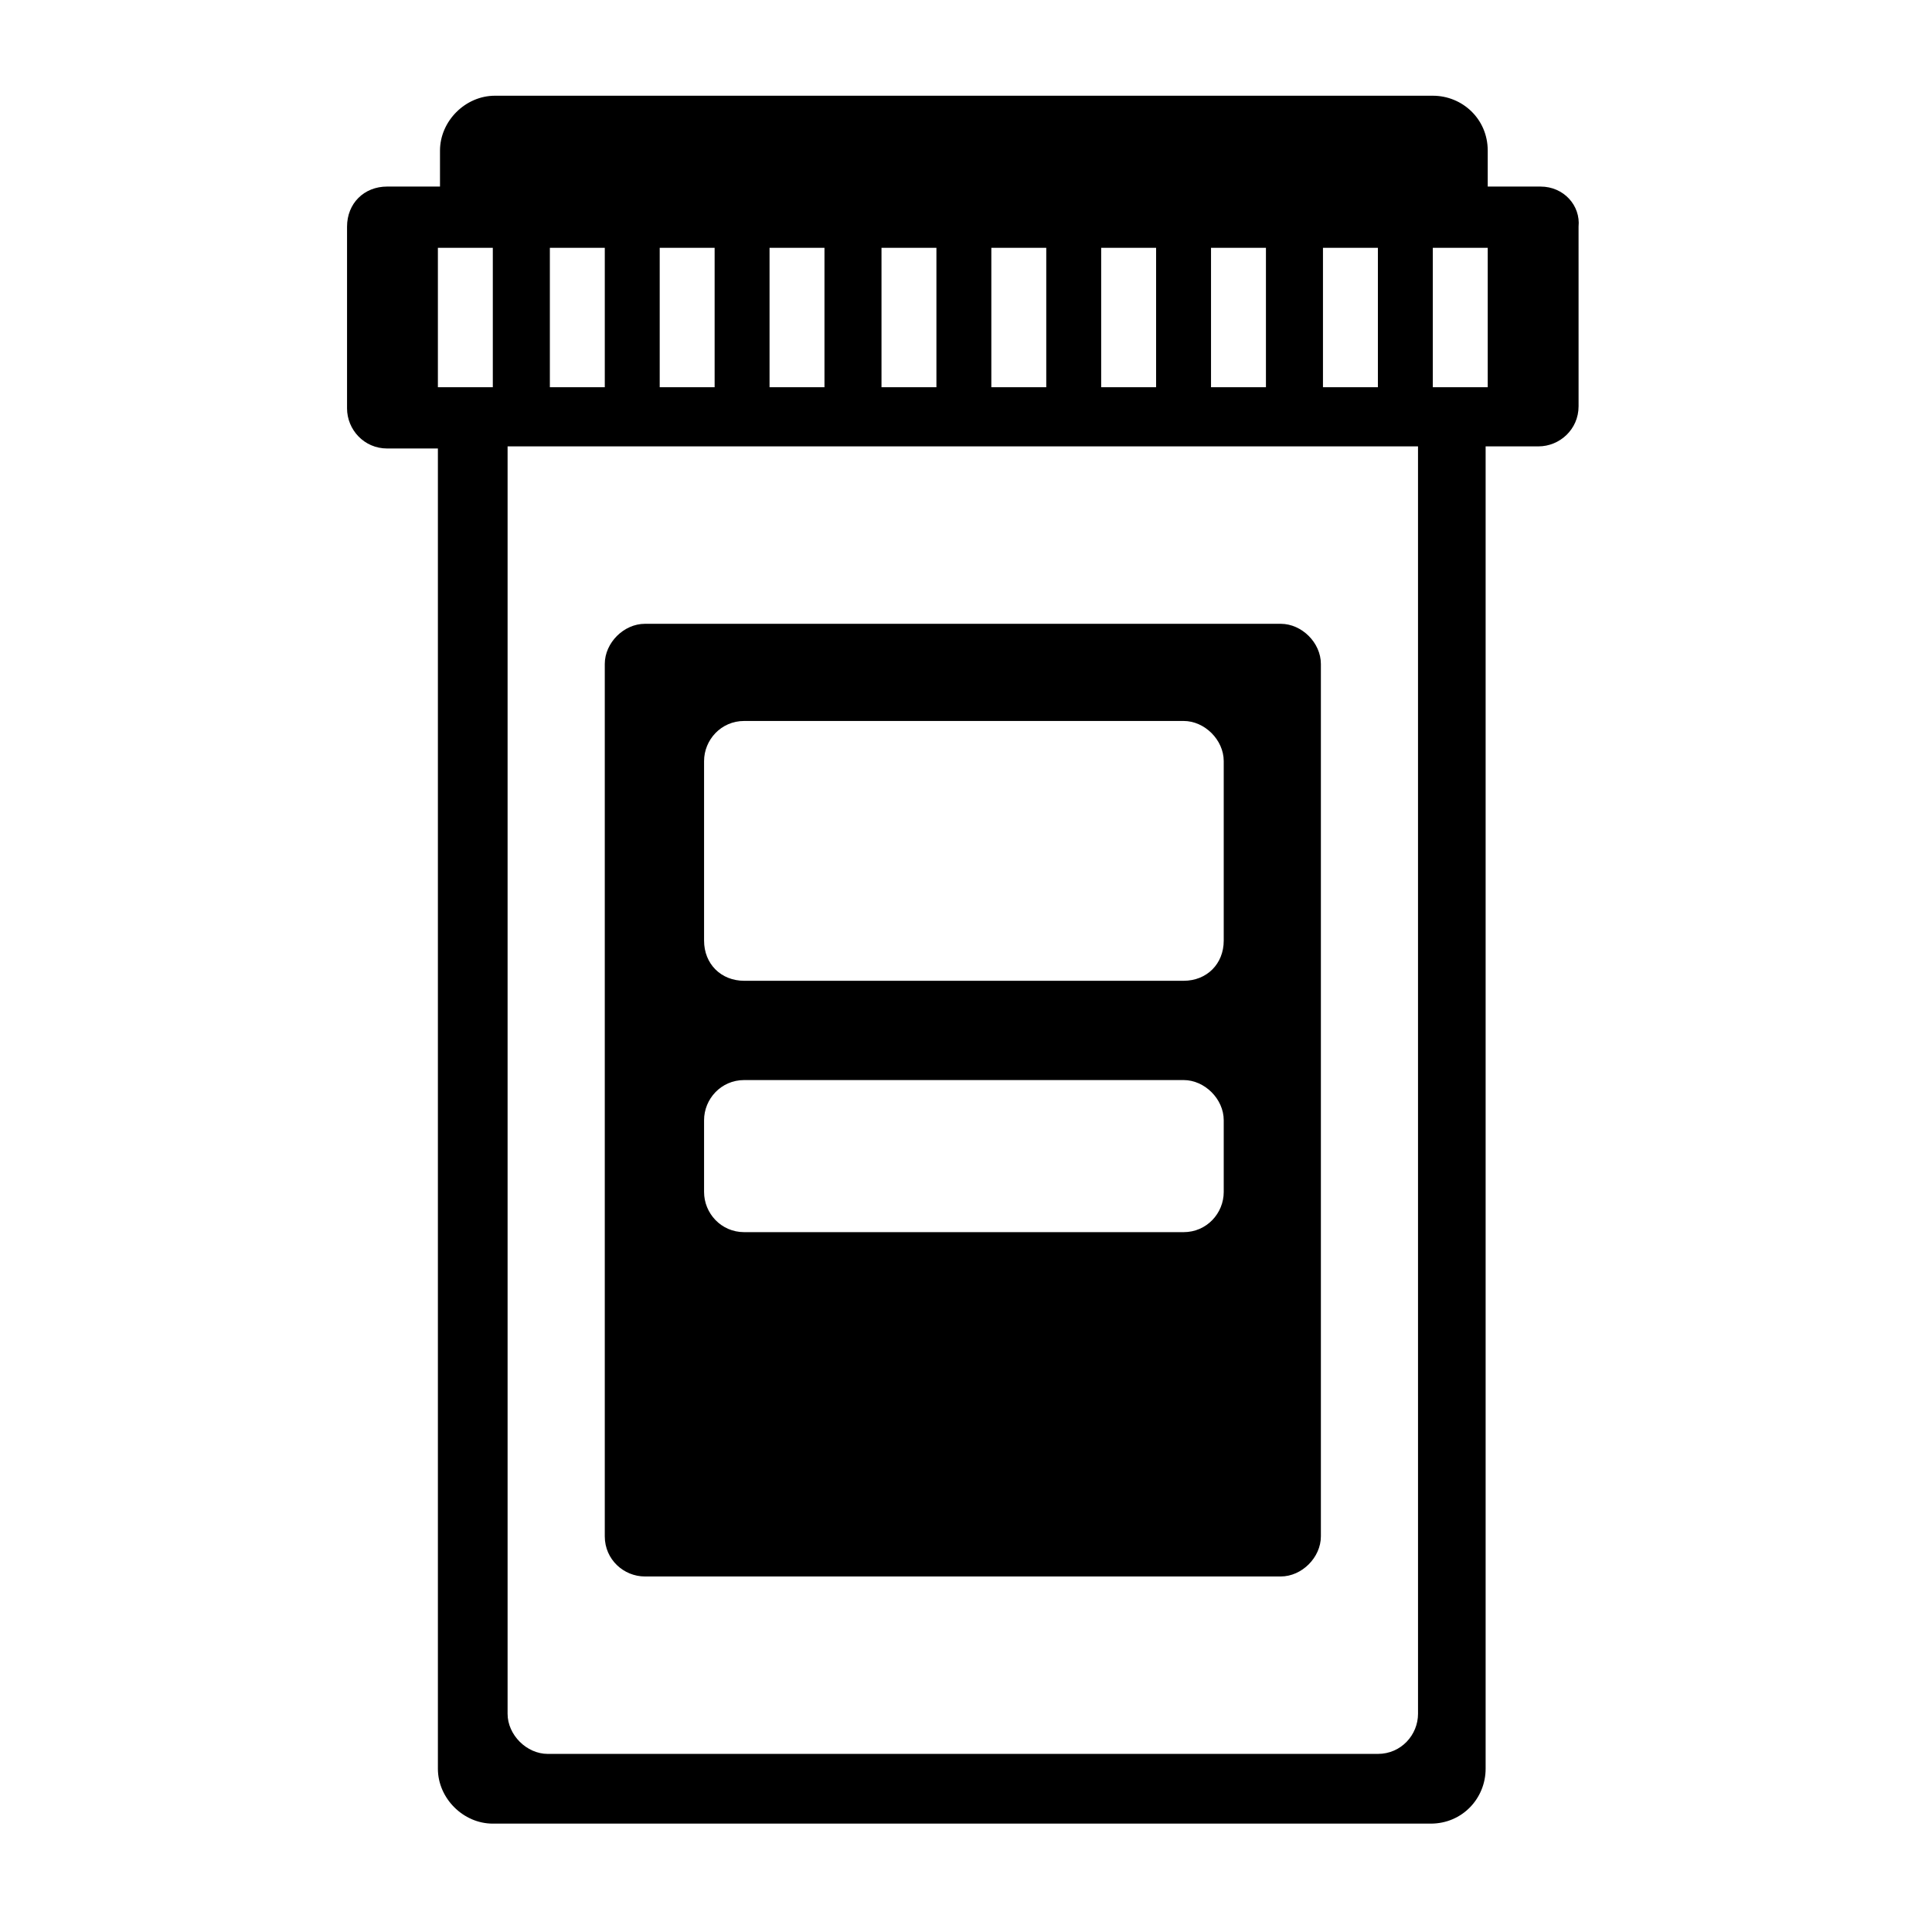
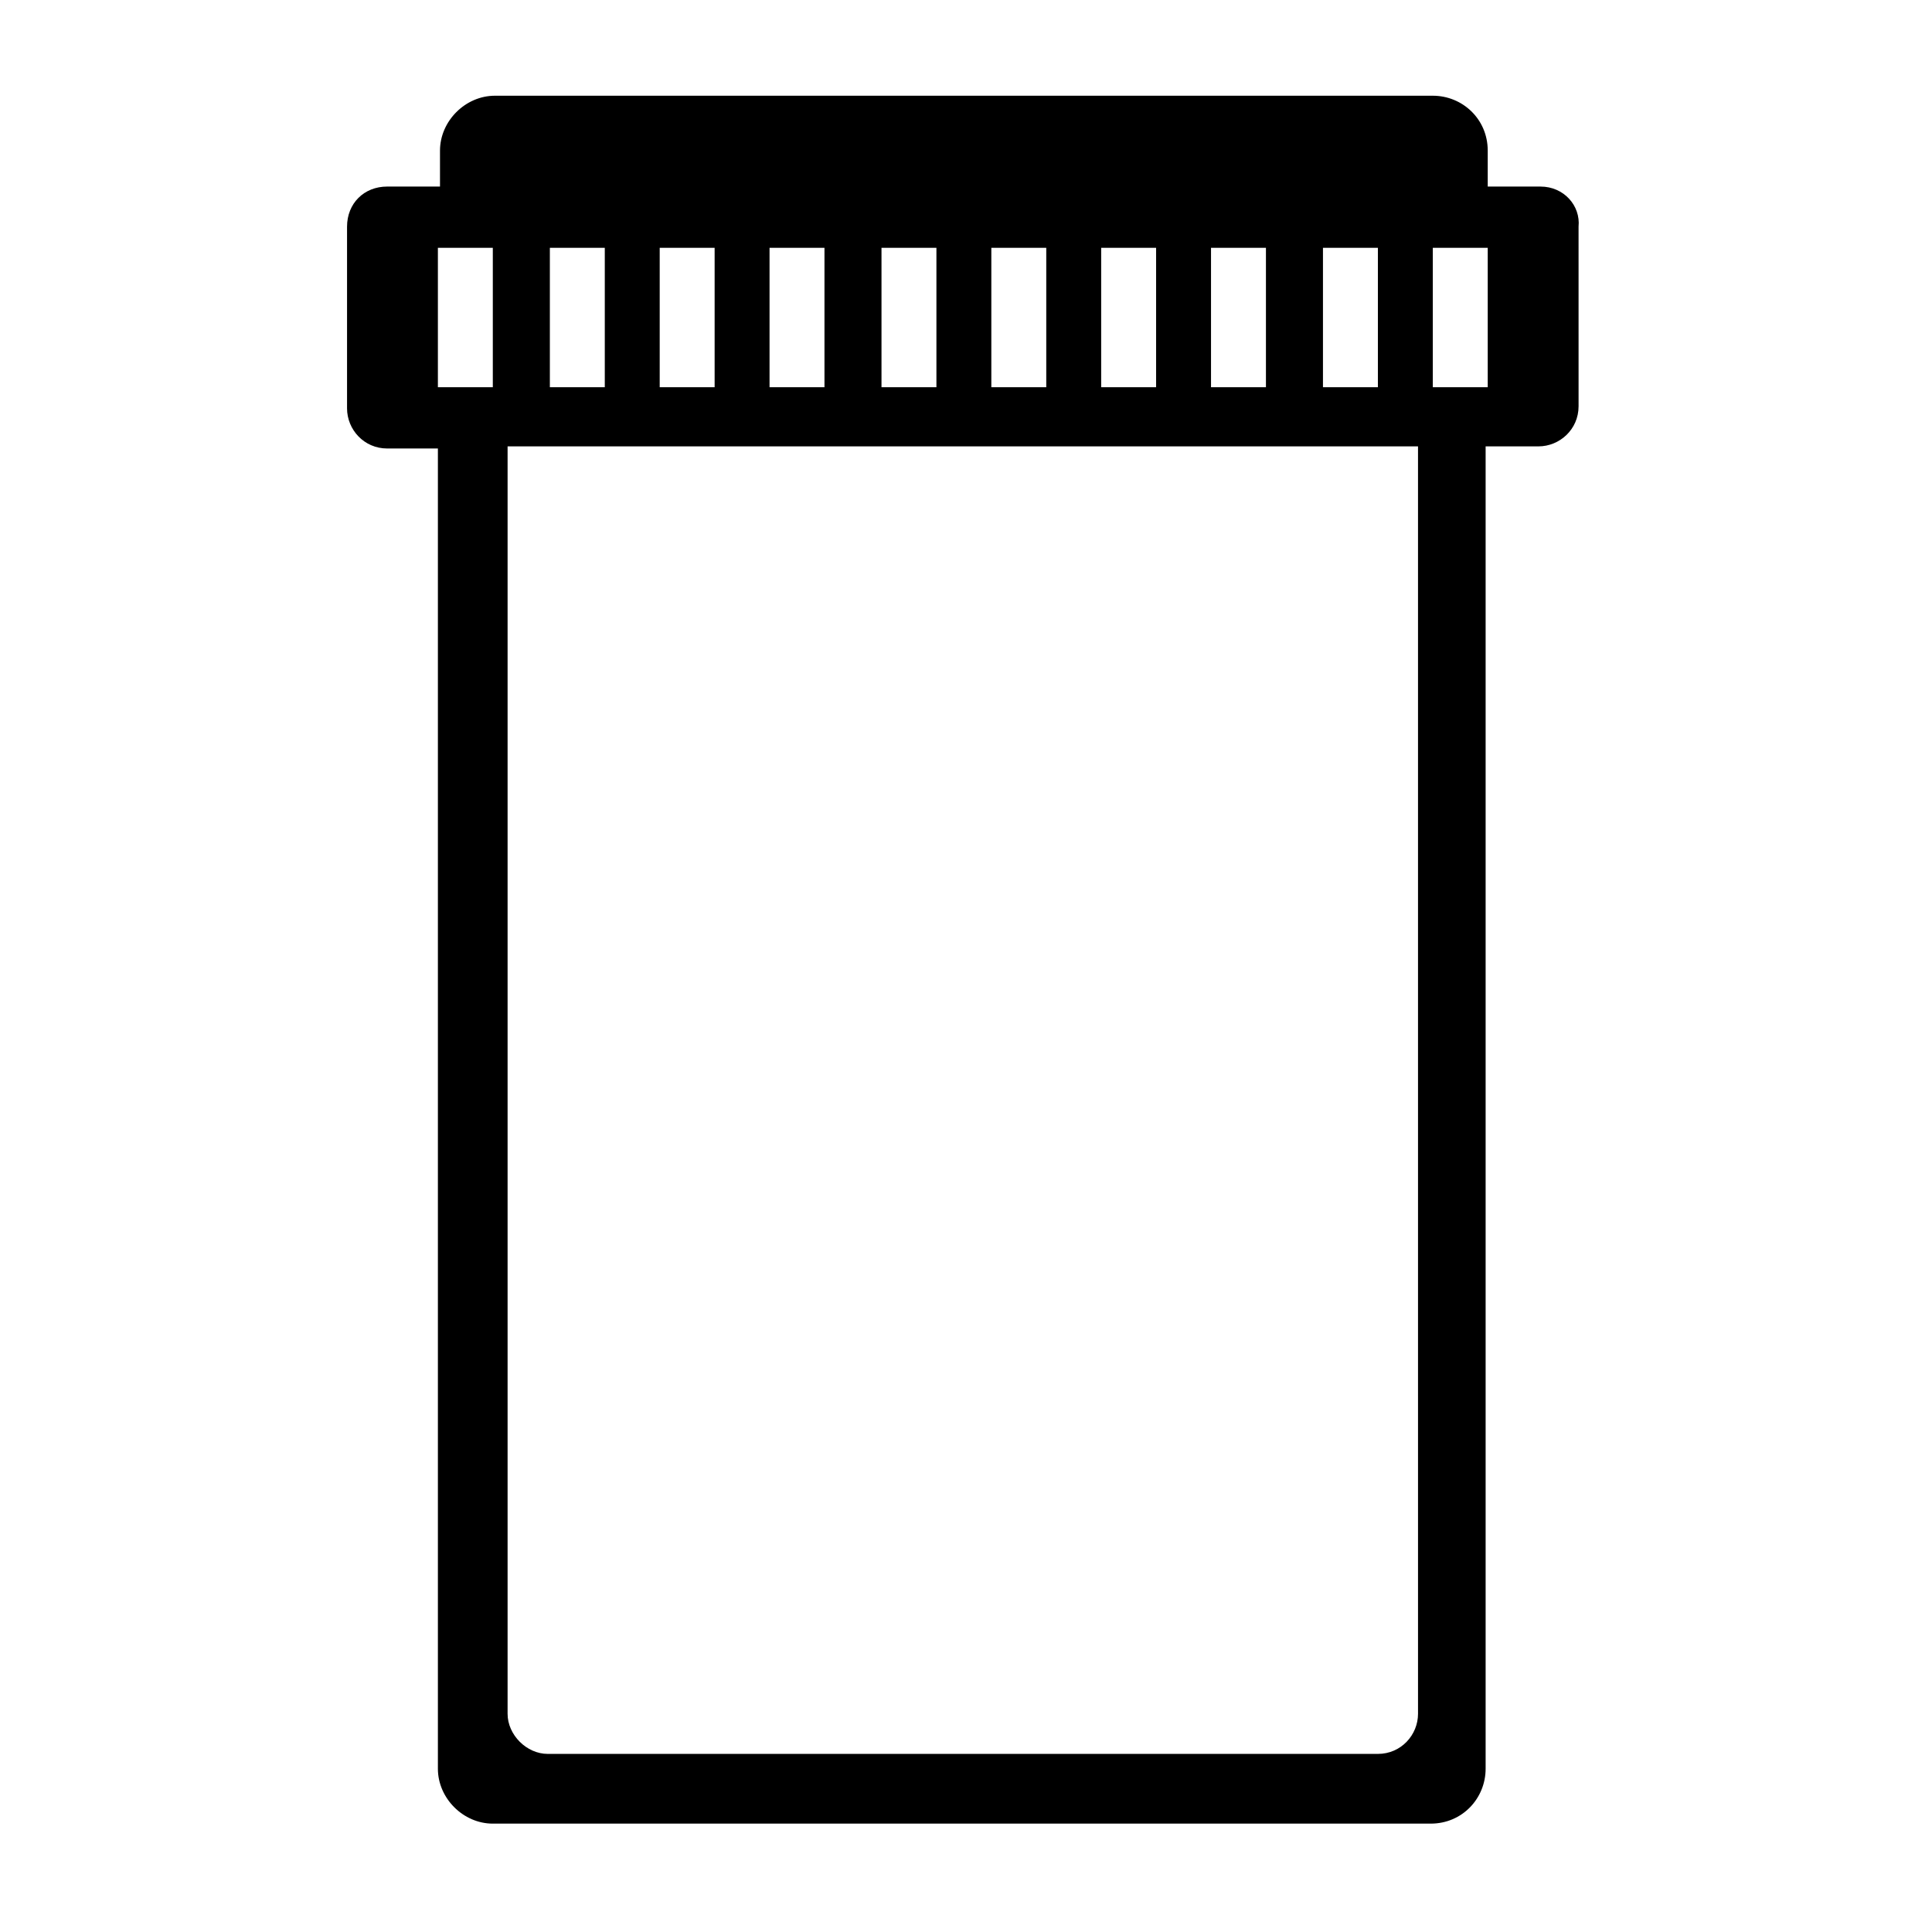
<svg xmlns="http://www.w3.org/2000/svg" fill="#000000" width="800px" height="800px" version="1.1" viewBox="144 144 512 512">
  <g>
-     <path d="m314.91 561.78h168.5c5.598 0 10.637-5.039 10.637-10.637v-231.19c0-5.598-5.039-10.637-10.637-10.637h-168.5c-5.598 0-10.637 5.039-10.637 10.637v231.19c0 6.16 5.039 10.637 10.637 10.637zm15.676-216.08c0-5.598 4.477-10.637 10.637-10.637h116.44c5.598 0 10.637 5.039 10.637 10.637v47.582c0 6.156-4.477 10.637-10.637 10.637h-116.44c-6.156 0-10.637-4.477-10.637-10.637zm0 95.164c0-5.598 4.477-10.637 10.637-10.637h116.44c5.598 0 10.637 5.039 10.637 10.637v19.031c0 5.598-4.477 10.637-10.637 10.637h-116.44c-6.156 0-10.637-5.039-10.637-10.637z" />
    <path d="m552.26 193.44h-13.996v-9.516c0-8.398-6.719-14.555-14.555-14.555h-248.55c-7.836 0-14.555 6.719-14.555 14.555v9.516h-13.996c-6.156 0-10.637 4.477-10.637 10.637v48.141c0 5.598 4.477 10.637 10.637 10.637h13.438v349.87c0 7.836 6.719 14.555 14.555 14.555h248.55c8.398 0 14.555-6.719 14.555-14.555v-350.43h13.996c5.598 0 10.637-4.477 10.637-10.637l-0.004-47.578c0.562-5.598-3.918-10.637-10.074-10.637zm-277.66 53.18h-14.555v-36.945h14.555zm220-36.945h14.555v36.945h-14.555zm-29.668 0h14.555v36.945h-14.555zm-29.109 0h14.555v36.945h-14.555zm-29.109 0h14.555v36.945h-14.555zm-29.109 0h14.555v36.945h-14.555zm-29.668 0h14.555v36.945h-14.555zm-29.109 0h14.555v36.945h-14.555zm-29.109 0h14.555v36.945h-14.555zm230.07 388.49c0 5.598-4.477 10.637-10.637 10.637h-220c-5.598 0-10.637-5.039-10.637-10.637v-335.87h241.27zm18.473-351.55h-14.555v-36.945h14.555z" />
  </g>
</svg>